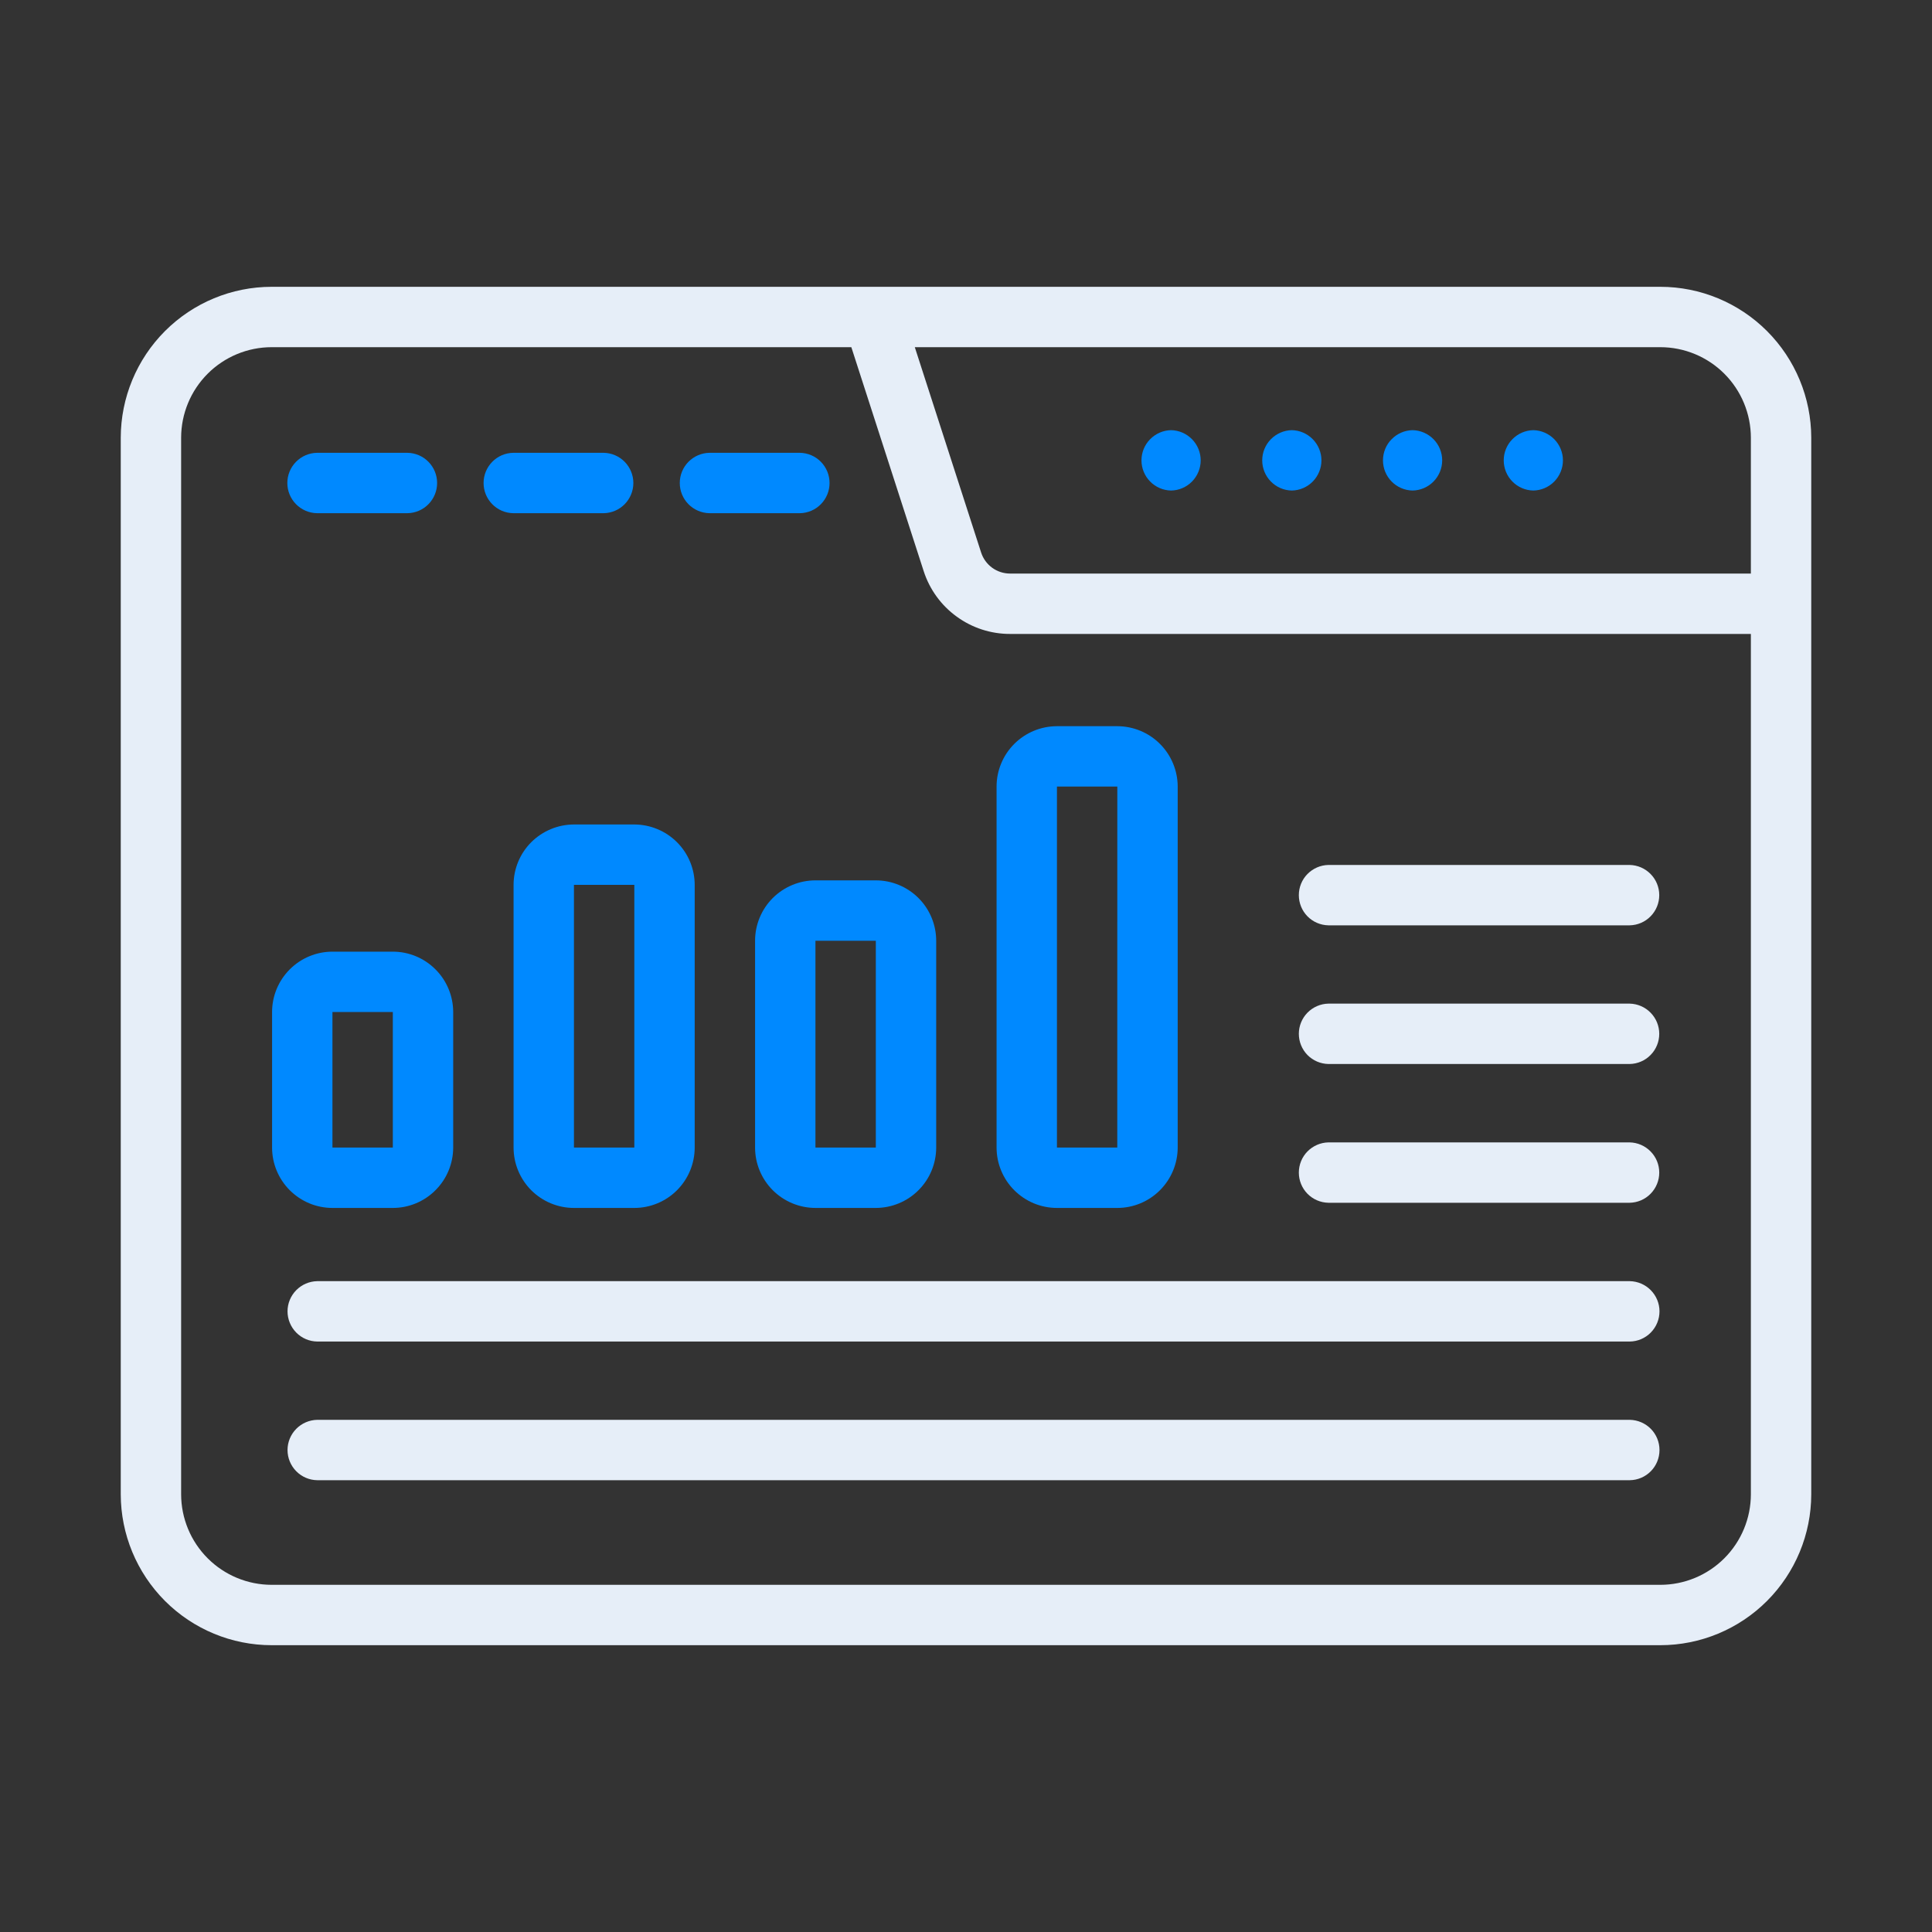
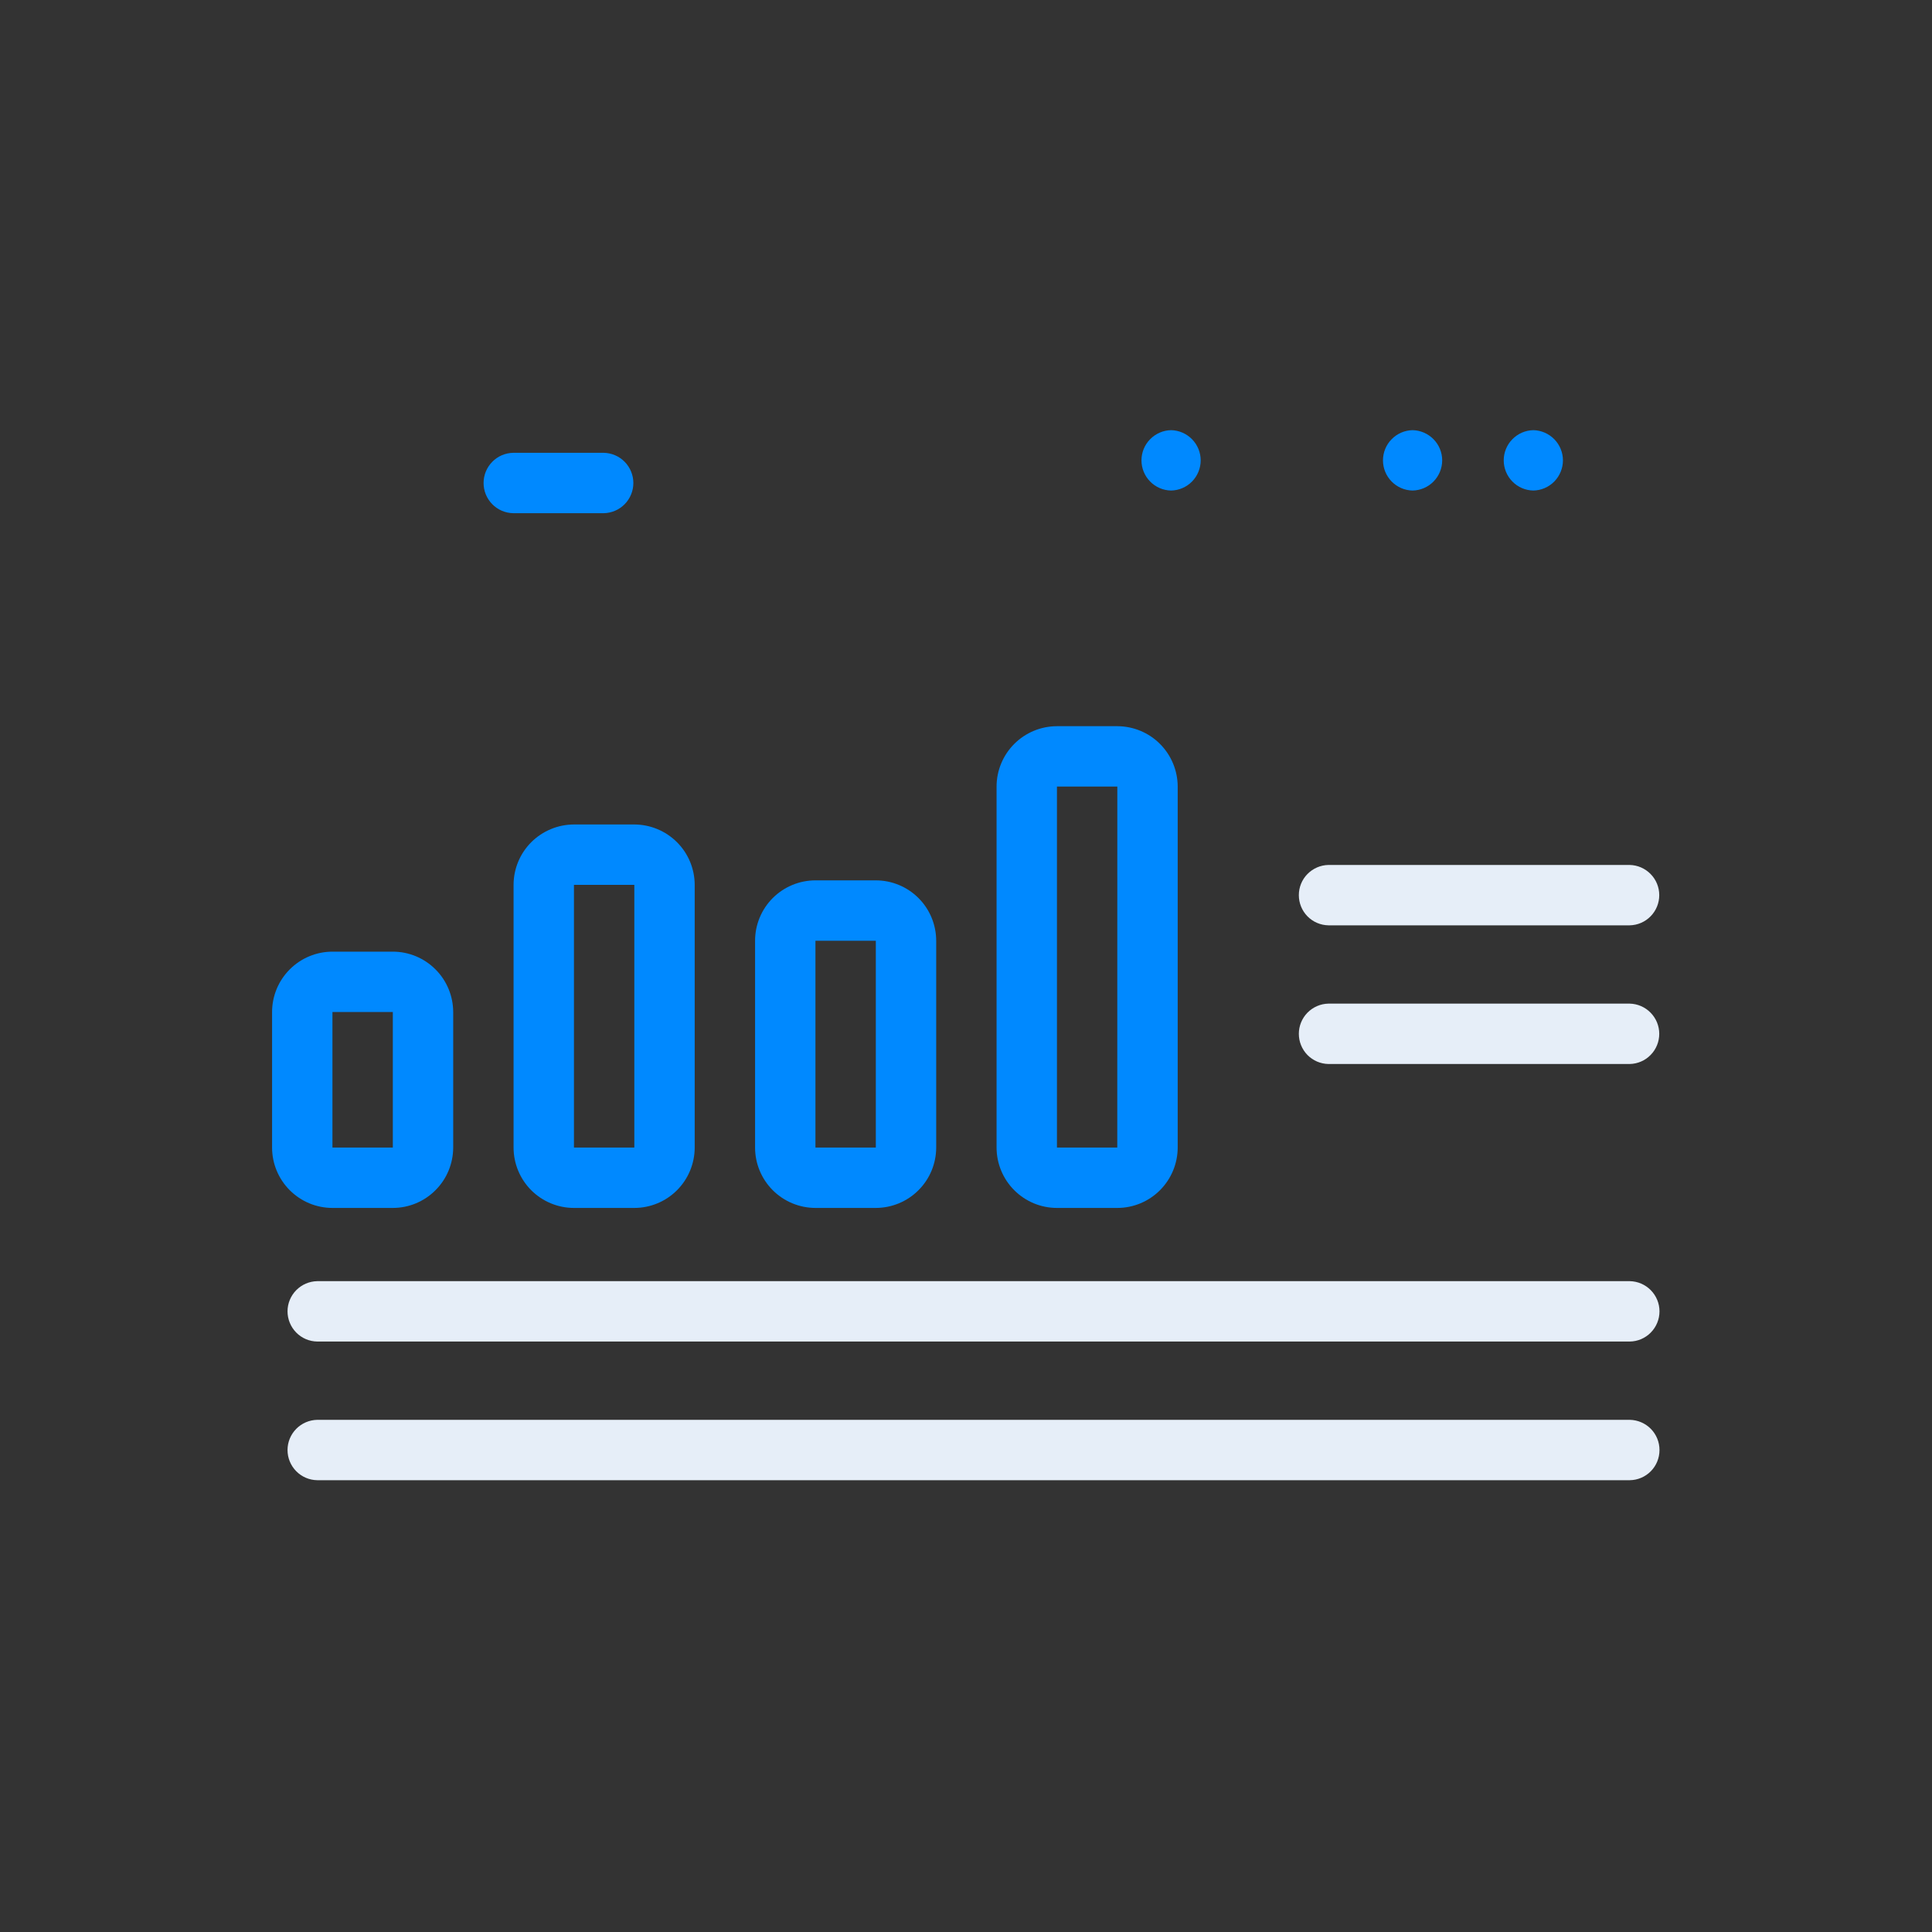
<svg xmlns="http://www.w3.org/2000/svg" width="40" height="40" viewBox="0 0 40 40" fill="none">
  <rect x="0" y="0" width="40" height="40" fill="#333333" stroke="none" />
-   <path d="M34.375 5.938H5.625C4.796 5.938 4.002 6.268 3.416 6.854C2.831 7.44 2.501 8.234 2.5 9.062V30.938C2.501 31.766 2.831 32.56 3.416 33.146C4.002 33.732 4.796 34.062 5.625 34.062H34.375C35.203 34.062 35.998 33.732 36.584 33.146C37.169 32.56 37.499 31.766 37.5 30.938V9.062C37.499 8.234 37.169 7.44 36.584 6.854C35.998 6.268 35.203 5.938 34.375 5.938ZM36.25 9.062V11.875H20.913C20.779 11.875 20.65 11.833 20.542 11.755C20.434 11.676 20.354 11.566 20.313 11.439L18.94 7.188H34.375C34.872 7.188 35.349 7.386 35.7 7.737C36.052 8.089 36.249 8.565 36.25 9.062ZM34.375 32.812H5.625C5.128 32.812 4.651 32.614 4.3 32.263C3.948 31.911 3.751 31.435 3.75 30.938V9.062C3.751 8.565 3.948 8.089 4.3 7.737C4.651 7.386 5.128 7.188 5.625 7.188H17.626L19.124 11.825C19.246 12.203 19.485 12.533 19.807 12.766C20.128 13 20.515 13.126 20.913 13.125H36.25V30.938C36.249 31.435 36.052 31.911 35.7 32.263C35.349 32.614 34.872 32.812 34.375 32.812Z" fill="#E6EEF8" />
-   <path d="M6.562 10.625H8.437C8.601 10.622 8.757 10.555 8.871 10.438C8.986 10.321 9.05 10.164 9.05 10C9.05 9.836 8.986 9.679 8.871 9.562C8.757 9.445 8.601 9.378 8.437 9.375H6.562C6.399 9.378 6.243 9.445 6.128 9.562C6.013 9.679 5.949 9.836 5.949 10C5.949 10.164 6.013 10.321 6.128 10.438C6.243 10.555 6.399 10.622 6.562 10.625Z" fill="#0089FF" />
  <path d="M10.625 10.625H12.5C12.663 10.622 12.819 10.555 12.934 10.438C13.048 10.321 13.113 10.164 13.113 10C13.113 9.836 13.048 9.679 12.934 9.562C12.819 9.445 12.663 9.378 12.5 9.375H10.625C10.461 9.378 10.305 9.445 10.191 9.562C10.076 9.679 10.012 9.836 10.012 10C10.012 10.164 10.076 10.321 10.191 10.438C10.305 10.555 10.461 10.622 10.625 10.625Z" fill="#0089FF" />
-   <path d="M14.687 10.625H16.562C16.726 10.622 16.882 10.555 16.996 10.438C17.111 10.321 17.175 10.164 17.175 10C17.175 9.836 17.111 9.679 16.996 9.562C16.882 9.445 16.726 9.378 16.562 9.375H14.687C14.524 9.378 14.368 9.445 14.253 9.562C14.138 9.679 14.074 9.836 14.074 10C14.074 10.164 14.138 10.321 14.253 10.438C14.368 10.555 14.524 10.622 14.687 10.625Z" fill="#0089FF" />
  <path d="M31.746 10.156C31.909 10.153 32.065 10.086 32.18 9.969C32.294 9.852 32.359 9.695 32.359 9.531C32.359 9.368 32.294 9.21 32.18 9.094C32.065 8.977 31.909 8.909 31.746 8.906C31.582 8.909 31.426 8.977 31.312 9.094C31.197 9.21 31.133 9.368 31.133 9.531C31.133 9.695 31.197 9.852 31.312 9.969C31.426 10.086 31.582 10.153 31.746 10.156Z" fill="#0089FF" />
  <path d="M29.246 10.156C29.409 10.153 29.565 10.086 29.68 9.969C29.794 9.852 29.859 9.695 29.859 9.531C29.859 9.368 29.794 9.21 29.68 9.094C29.565 8.977 29.409 8.909 29.246 8.906C29.082 8.909 28.926 8.977 28.812 9.094C28.697 9.21 28.633 9.368 28.633 9.531C28.633 9.695 28.697 9.852 28.812 9.969C28.926 10.086 29.082 10.153 29.246 10.156Z" fill="#0089FF" />
-   <path d="M26.746 10.156C26.909 10.153 27.065 10.086 27.18 9.969C27.294 9.852 27.359 9.695 27.359 9.531C27.359 9.368 27.294 9.21 27.18 9.094C27.065 8.977 26.909 8.909 26.746 8.906C26.582 8.909 26.426 8.977 26.312 9.094C26.197 9.21 26.133 9.368 26.133 9.531C26.133 9.695 26.197 9.852 26.312 9.969C26.426 10.086 26.582 10.153 26.746 10.156Z" fill="#0089FF" />
  <path d="M24.246 10.156C24.409 10.153 24.565 10.086 24.68 9.969C24.794 9.852 24.859 9.695 24.859 9.531C24.859 9.368 24.794 9.21 24.68 9.094C24.565 8.977 24.409 8.909 24.246 8.906C24.082 8.909 23.926 8.977 23.812 9.094C23.697 9.21 23.633 9.368 23.633 9.531C23.633 9.695 23.697 9.852 23.812 9.969C23.926 10.086 24.082 10.153 24.246 10.156Z" fill="#0089FF" />
  <path d="M6.883 25.009H8.133C8.464 25.009 8.782 24.877 9.016 24.642C9.251 24.408 9.382 24.09 9.383 23.759V20.953C9.382 20.622 9.251 20.304 9.016 20.07C8.782 19.835 8.464 19.703 8.133 19.703H6.883C6.551 19.703 6.234 19.835 5.999 20.07C5.765 20.304 5.633 20.622 5.633 20.953V23.759C5.633 24.09 5.765 24.408 5.999 24.642C6.234 24.877 6.551 25.009 6.883 25.009ZM6.883 20.953H8.133L8.133 23.759H6.883V20.953Z" fill="#0089FF" />
  <path d="M10.633 18.32V23.759C10.633 24.091 10.765 24.408 10.999 24.643C11.234 24.877 11.551 25.009 11.883 25.009H13.133C13.464 25.009 13.782 24.877 14.016 24.643C14.251 24.408 14.382 24.091 14.383 23.759V18.32C14.382 17.989 14.251 17.671 14.016 17.437C13.782 17.203 13.464 17.071 13.133 17.07H11.883C11.551 17.071 11.234 17.203 10.999 17.437C10.765 17.671 10.633 17.989 10.633 18.32ZM13.133 23.759H11.883V18.32H13.133L13.133 23.759Z" fill="#0089FF" />
  <path d="M15.633 19.477V23.759C15.633 24.09 15.765 24.408 15.999 24.642C16.234 24.877 16.551 25.008 16.883 25.009H18.133C18.464 25.008 18.782 24.877 19.016 24.642C19.251 24.408 19.382 24.09 19.383 23.759V19.477C19.382 19.145 19.251 18.827 19.016 18.593C18.782 18.359 18.464 18.227 18.133 18.227H16.883C16.551 18.227 16.234 18.359 15.999 18.593C15.765 18.827 15.633 19.145 15.633 19.477ZM18.133 23.759H16.883V19.477H18.133L18.133 23.759Z" fill="#0089FF" />
  <path d="M21.883 25.009H23.133C23.464 25.009 23.782 24.877 24.016 24.642C24.25 24.408 24.382 24.09 24.383 23.759V16.285C24.382 15.954 24.25 15.636 24.016 15.402C23.782 15.167 23.464 15.036 23.133 15.035H21.883C21.551 15.036 21.234 15.167 20.999 15.402C20.765 15.636 20.633 15.954 20.633 16.285V23.759C20.633 24.09 20.765 24.408 20.999 24.642C21.234 24.877 21.551 25.009 21.883 25.009ZM21.883 16.285H23.133L23.132 23.759H21.883V16.285Z" fill="#0089FF" />
  <path d="M33.74 17.908H27.503C27.34 17.911 27.184 17.979 27.069 18.096C26.955 18.212 26.891 18.369 26.891 18.533C26.891 18.697 26.955 18.854 27.069 18.971C27.184 19.088 27.34 19.155 27.504 19.158H33.74C33.904 19.155 34.06 19.088 34.174 18.971C34.289 18.854 34.353 18.697 34.353 18.533C34.353 18.369 34.289 18.212 34.174 18.096C34.06 17.979 33.904 17.911 33.74 17.908Z" fill="#E6EEF8" />
  <path d="M33.74 20.779H27.503C27.34 20.782 27.184 20.85 27.069 20.967C26.955 21.084 26.891 21.241 26.891 21.404C26.891 21.568 26.955 21.725 27.069 21.842C27.184 21.959 27.34 22.026 27.504 22.029H33.74C33.904 22.026 34.06 21.959 34.174 21.842C34.289 21.725 34.353 21.568 34.353 21.404C34.353 21.241 34.289 21.084 34.174 20.967C34.06 20.85 33.904 20.782 33.74 20.779Z" fill="#E6EEF8" />
-   <path d="M33.74 23.652H27.503C27.34 23.655 27.184 23.723 27.069 23.84C26.955 23.956 26.891 24.114 26.891 24.277C26.891 24.441 26.955 24.598 27.069 24.715C27.184 24.832 27.34 24.899 27.504 24.902H33.74C33.904 24.899 34.06 24.832 34.174 24.715C34.289 24.598 34.353 24.441 34.353 24.277C34.353 24.114 34.289 23.956 34.174 23.84C34.06 23.723 33.904 23.655 33.74 23.652Z" fill="#E6EEF8" />
  <path d="M33.743 26.525H6.569C6.404 26.528 6.248 26.595 6.133 26.712C6.018 26.829 5.953 26.986 5.953 27.15C5.953 27.314 6.018 27.472 6.133 27.589C6.248 27.706 6.404 27.773 6.569 27.775H33.743C33.907 27.773 34.063 27.706 34.178 27.589C34.293 27.472 34.358 27.314 34.358 27.15C34.358 26.986 34.293 26.829 34.178 26.712C34.063 26.595 33.907 26.528 33.743 26.525Z" fill="#E6EEF8" />
  <path d="M33.743 29.396H6.569C6.405 29.399 6.248 29.466 6.133 29.583C6.018 29.7 5.953 29.857 5.953 30.021C5.953 30.186 6.018 30.343 6.133 30.46C6.248 30.577 6.405 30.644 6.569 30.646H33.743C33.907 30.644 34.064 30.577 34.179 30.46C34.294 30.343 34.358 30.186 34.358 30.021C34.358 29.857 34.294 29.7 34.179 29.583C34.064 29.466 33.907 29.399 33.743 29.396Z" fill="#E6EEF8" />
</svg>